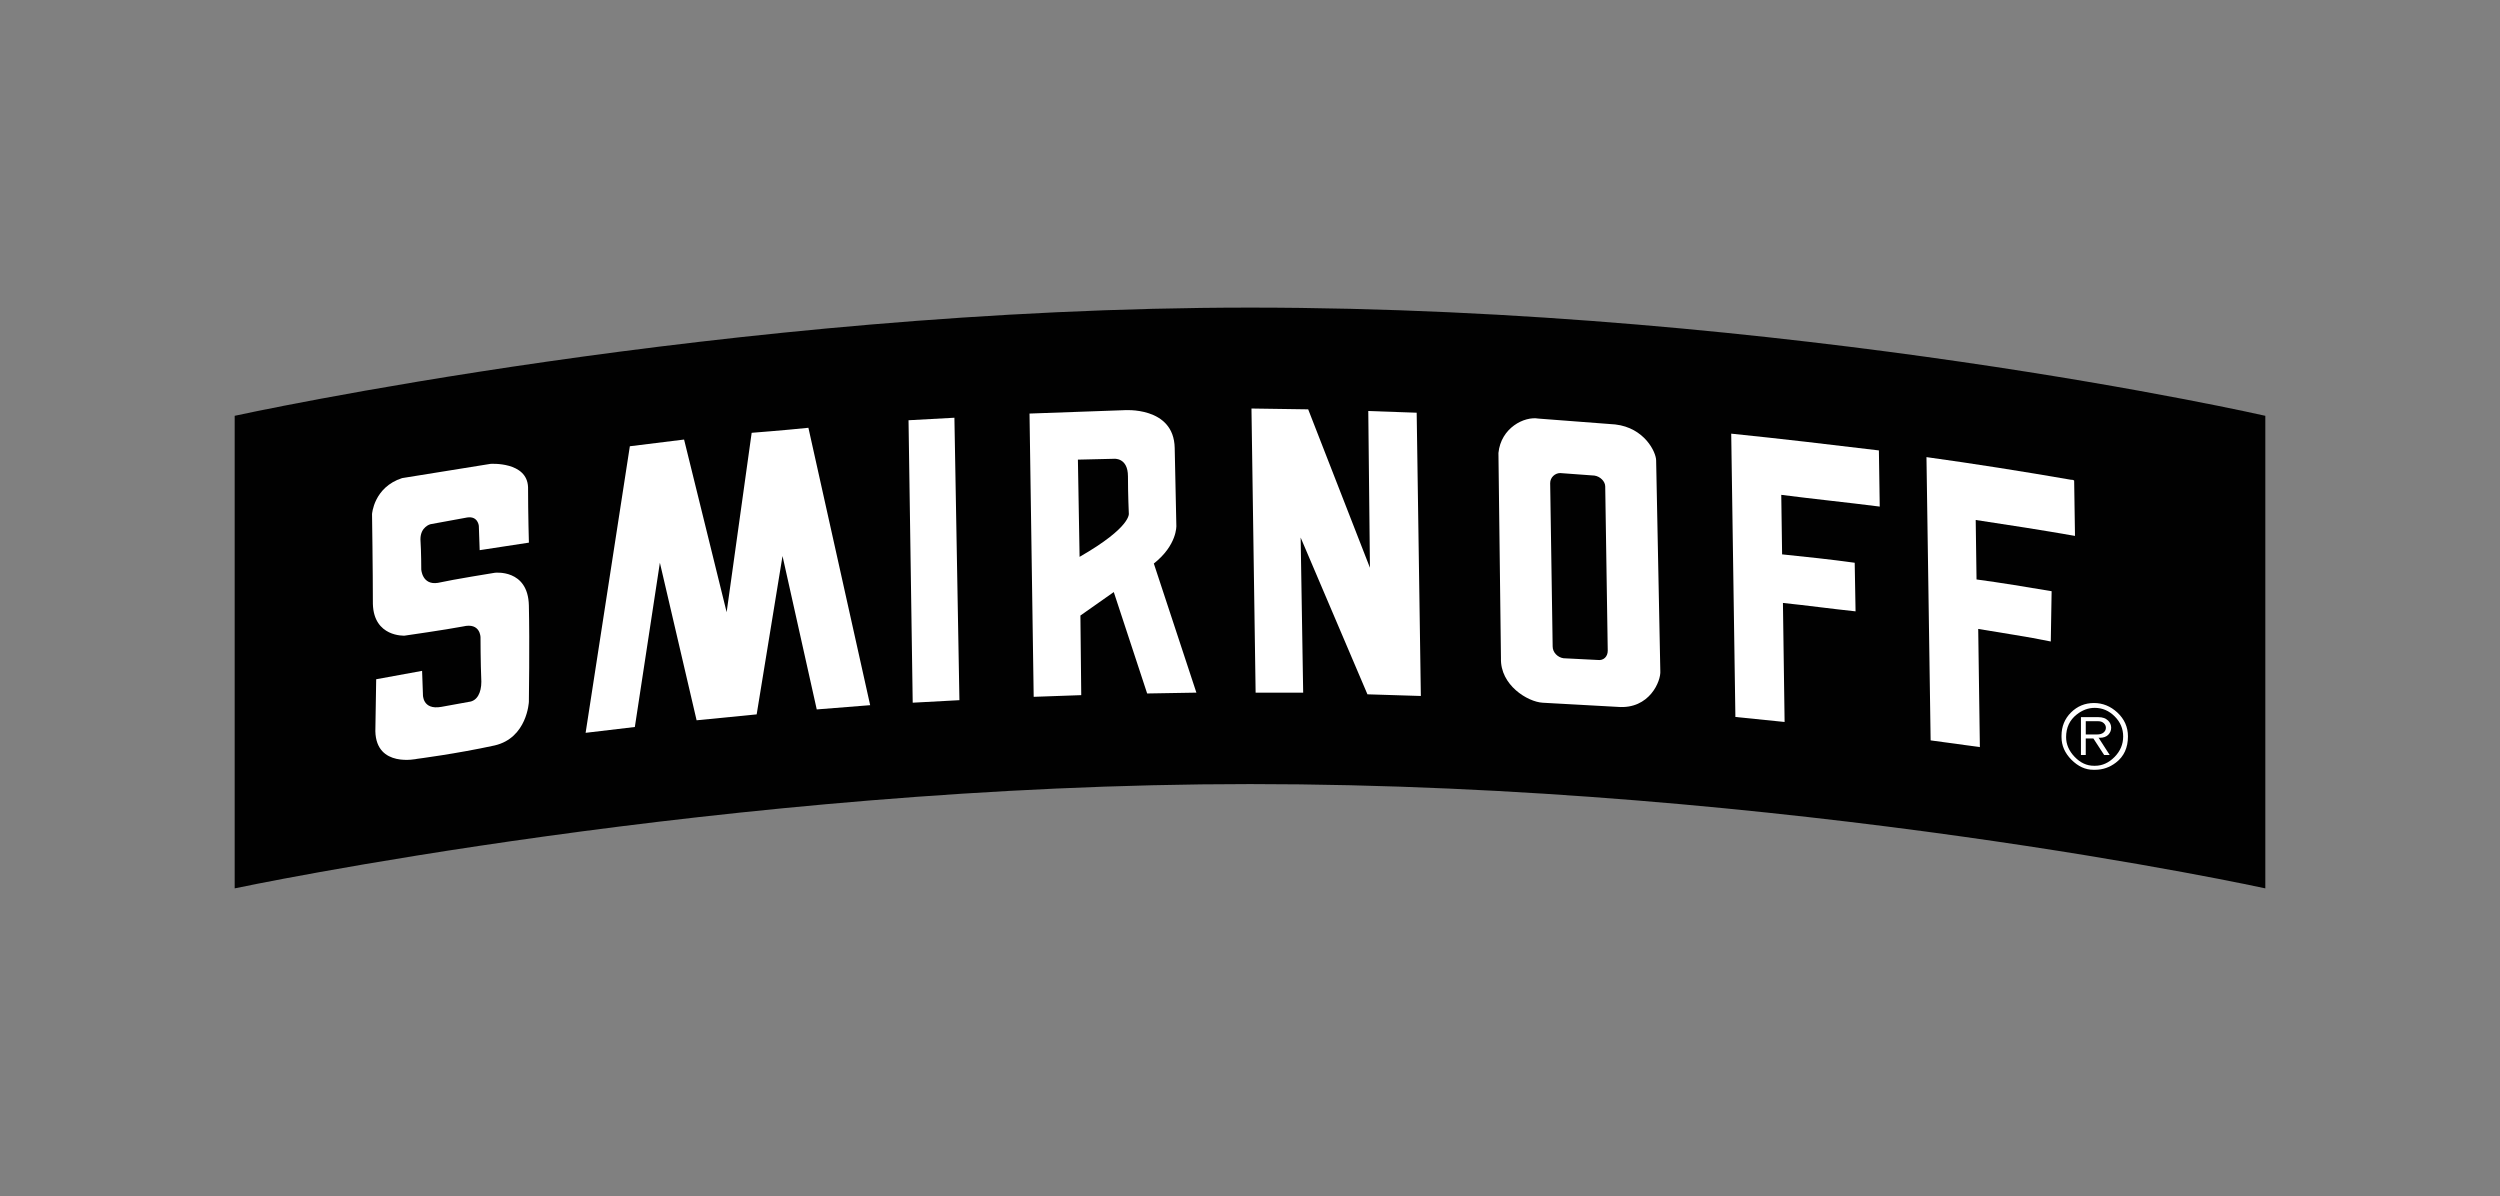
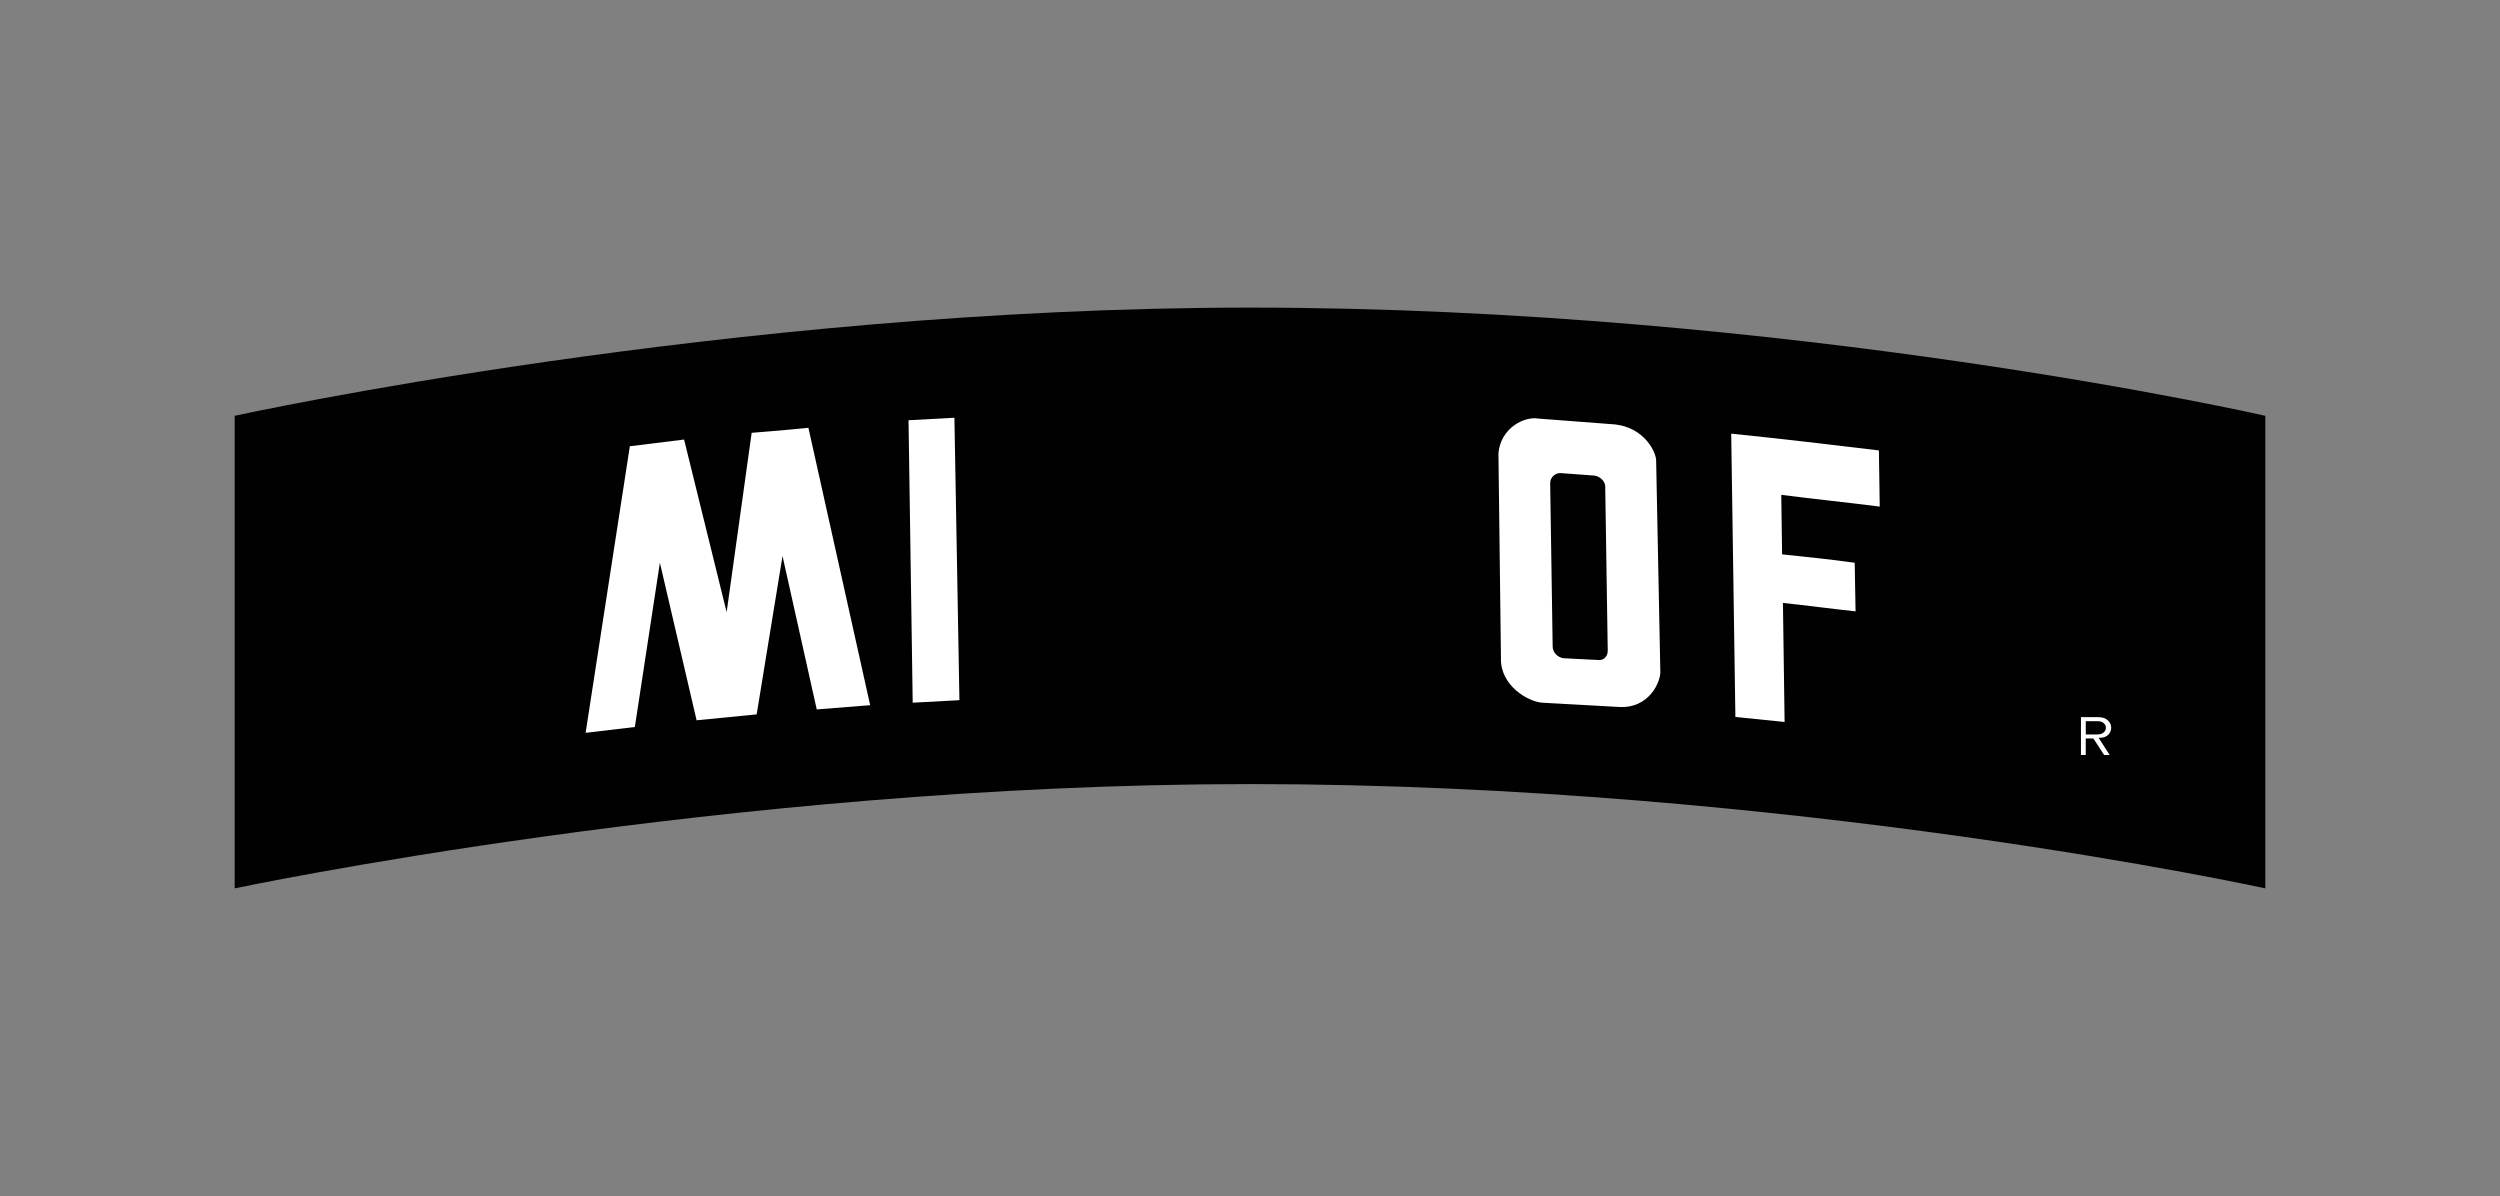
<svg xmlns="http://www.w3.org/2000/svg" version="1.1" id="Layer_1" x="0px" y="0px" width="178.516px" height="85.4px" viewBox="0 0 178.516 85.4" enable-background="new 0 0 178.516 85.4" xml:space="preserve">
  <rect x="0" y="0" width="178.516" height="85.4" fill="#808080" stroke="none" />
  <g>
    <path fill-rule="evenodd" clip-rule="evenodd" fill="#010101" d="M161.758,63.435c0,0-34.006-7.447-72.5-7.447   c-37.34,0-72.5,7.447-72.5,7.447V29.691c0,0,35.217-7.726,72.5-7.726c38.593,0,72.5,7.726,72.5,7.726V63.435z" />
    <g>
-       <path fill="#FFFFFF" d="M141.078,37.13c2.382,0.359,4.706,0.719,7.09,1.137l-0.06-3.949c-0.06-0.062-0.181-0.062-0.24-0.062    c-3.454-0.598-6.852-1.136-10.306-1.615l0.297,20.227l3.516,0.48l-0.118-8.438c1.727,0.298,3.454,0.538,5.182,0.897l0.06-3.591    c-1.787-0.3-3.573-0.599-5.362-0.839L141.078,37.13z" />
      <path fill="#FFFFFF" d="M53.674,30.905l-1.787,12.809l-3.039-12.328l-3.873,0.479l-3.158,20.463l3.515-0.416l1.788-11.729    l2.622,11.25l4.289-0.422l1.846-11.308l2.444,10.954l3.814-0.303l-4.41-19.808C55.997,30.727,53.674,30.905,53.674,30.905z" />
      <polygon fill="#FFFFFF" points="64.875,30.008 65.173,50.177 68.509,49.997 68.151,29.829   " />
-       <polygon fill="#FFFFFF" points="97.704,29.35 97.822,40.54 93.413,29.23 89.363,29.171 89.659,49.46 93.055,49.46 92.875,38.386     97.644,49.579 101.458,49.697 101.16,29.47   " />
      <path fill="#FFFFFF" d="M134.165,32.163c-3.455-0.417-7.03-0.838-10.545-1.197l0.298,20.23l3.514,0.357l-0.119-8.499    c1.73,0.179,3.457,0.419,5.186,0.6l-0.061-3.47c-1.728-0.241-3.455-0.42-5.184-0.599l-0.06-4.25    c2.323,0.299,4.707,0.541,7.031,0.838L134.165,32.163z" />
-       <path fill="#FFFFFF" d="M35.323,40.901c0,0-2.979,0.478-4.051,0.718c-1.131,0.182-1.191-0.957-1.191-0.957s0-1.256-0.059-2.154    c0-0.898,0.715-1.076,0.715-1.076l2.622-0.48c0.773-0.121,0.833,0.599,0.833,0.599l0.06,1.735l3.515-0.538    c0,0-0.06-2.034-0.06-3.95c-0.06-1.854-2.68-1.675-2.68-1.675l-6.316,1.017c-2.026,0.658-2.145,2.574-2.145,2.574    s0.06,4.009,0.06,6.403c0.06,2.395,2.264,2.273,2.264,2.273s2.919-0.418,4.171-0.656c1.251-0.302,1.251,0.778,1.251,0.778    s0,1.794,0.059,3.17c0,0.779-0.298,1.377-0.895,1.437l-1.966,0.357c-1.37,0.241-1.31-0.896-1.31-0.896l-0.06-1.676l-3.278,0.599    l-0.06,3.711c0.06,2.634,2.979,1.973,2.979,1.973s2.8-0.358,5.541-0.957c2.324-0.538,2.443-3.111,2.443-3.111s0.061-4.188,0-6.884    C37.706,40.602,35.323,40.901,35.323,40.901z" />
-       <path fill="#FFFFFF" d="M83.999,37.55c0,0-0.057-2.635-0.118-5.566c-0.059-2.993-3.635-2.693-3.635-2.693l-6.732,0.24    l0.298,20.227l3.396-0.12l-0.06-5.685l2.383-1.676l2.383,7.242l3.516-0.06l-3.039-9.219C84.059,38.925,83.999,37.55,83.999,37.55z     M77.089,39.763l-0.12-6.942l2.563-0.06c0,0,1.011-0.119,1.011,1.255c0,1.318,0.061,2.635,0.061,2.635    S80.843,37.609,77.089,39.763z" />
      <path fill="#FFFFFF" d="M118.259,32.882c0-0.598-0.835-2.334-2.92-2.574l-5.481-0.418c-1.012-0.179-2.681,0.659-2.86,2.454    l0.18,14.66c-0.06,1.918,1.905,3.114,2.979,3.175l5.363,0.297c2.264,0.184,3.097-1.854,3.037-2.571L118.259,32.882z     M114.089,47.126l-2.444-0.123c-0.416-0.059-0.775-0.416-0.775-0.836l-0.178-11.668c0-0.419,0.358-0.719,0.714-0.719l2.444,0.179    c0.417,0.059,0.773,0.42,0.773,0.778l0.18,11.729C114.803,46.885,114.505,47.184,114.089,47.126z" />
-       <path fill="#FFFFFF" d="M151.19,50.875c-0.484-0.447-1.04-0.675-1.668-0.675c-0.644,0-1.188,0.228-1.64,0.675    c-0.449,0.449-0.676,1.003-0.676,1.66v0.1c0,0.603,0.238,1.142,0.71,1.618c0.476,0.476,0.997,0.715,1.563,0.715h0.119    c0.549,0,1.047-0.171,1.492-0.513c0.572-0.437,0.86-1.061,0.86-1.868C151.951,51.918,151.696,51.345,151.19,50.875z     M150.991,54.054c-0.414,0.416-0.874,0.627-1.386,0.627h-0.084c-0.512,0-0.971-0.212-1.378-0.636    c-0.405-0.422-0.61-0.894-0.61-1.411c0-0.677,0.253-1.215,0.755-1.612c0.4-0.316,0.829-0.476,1.291-0.476    c0.538,0,1.012,0.201,1.419,0.605c0.406,0.405,0.61,0.881,0.61,1.435C151.609,53.147,151.403,53.635,150.991,54.054z" />
      <path fill="#FFFFFF" d="M150.539,52.471c0.141-0.145,0.212-0.312,0.212-0.502c0-0.202-0.076-0.376-0.225-0.52    c-0.167-0.159-0.394-0.239-0.676-0.239h-1.257v2.7h0.343v-1.18h0.543l0.769,1.18h0.397l-0.795-1.235l0.097,0.007    C150.199,52.682,150.395,52.612,150.539,52.471z M149.751,52.445h-0.814v-0.947h0.871c0.178,0,0.315,0.048,0.415,0.141    c0.103,0.095,0.151,0.204,0.151,0.331c0,0.13-0.055,0.243-0.165,0.336C150.1,52.398,149.948,52.445,149.751,52.445z" />
    </g>
  </g>
</svg>